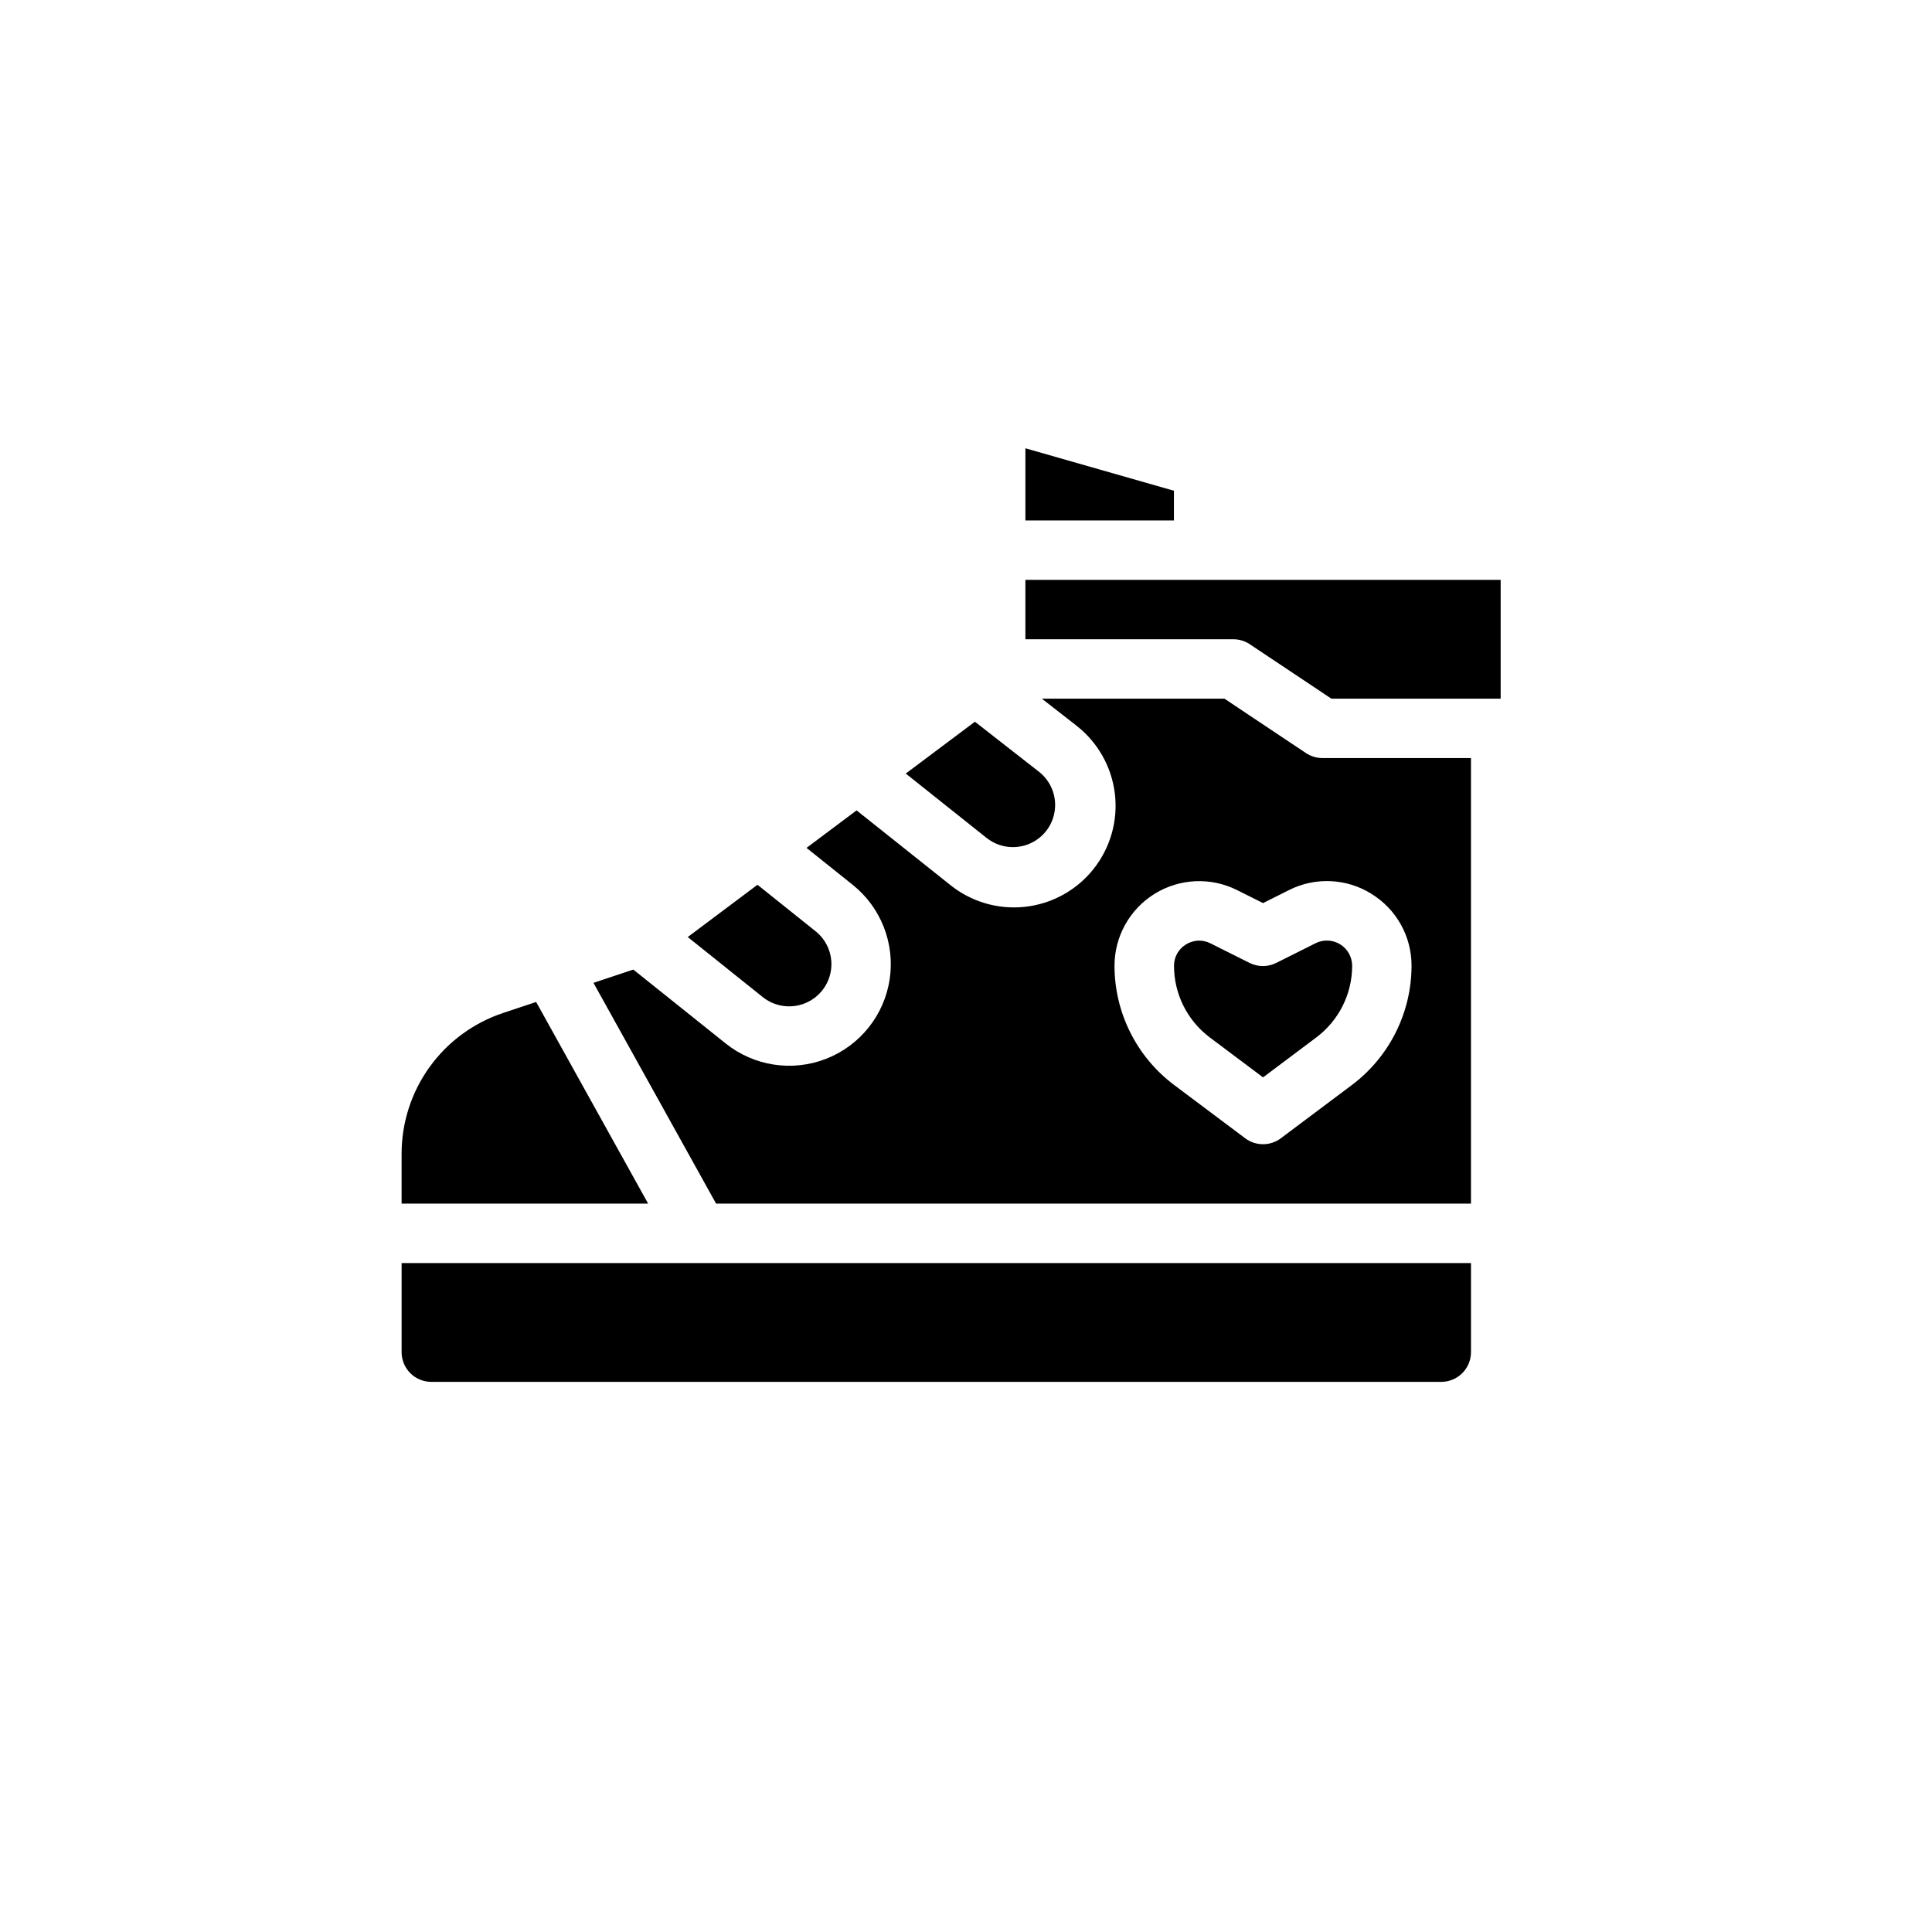
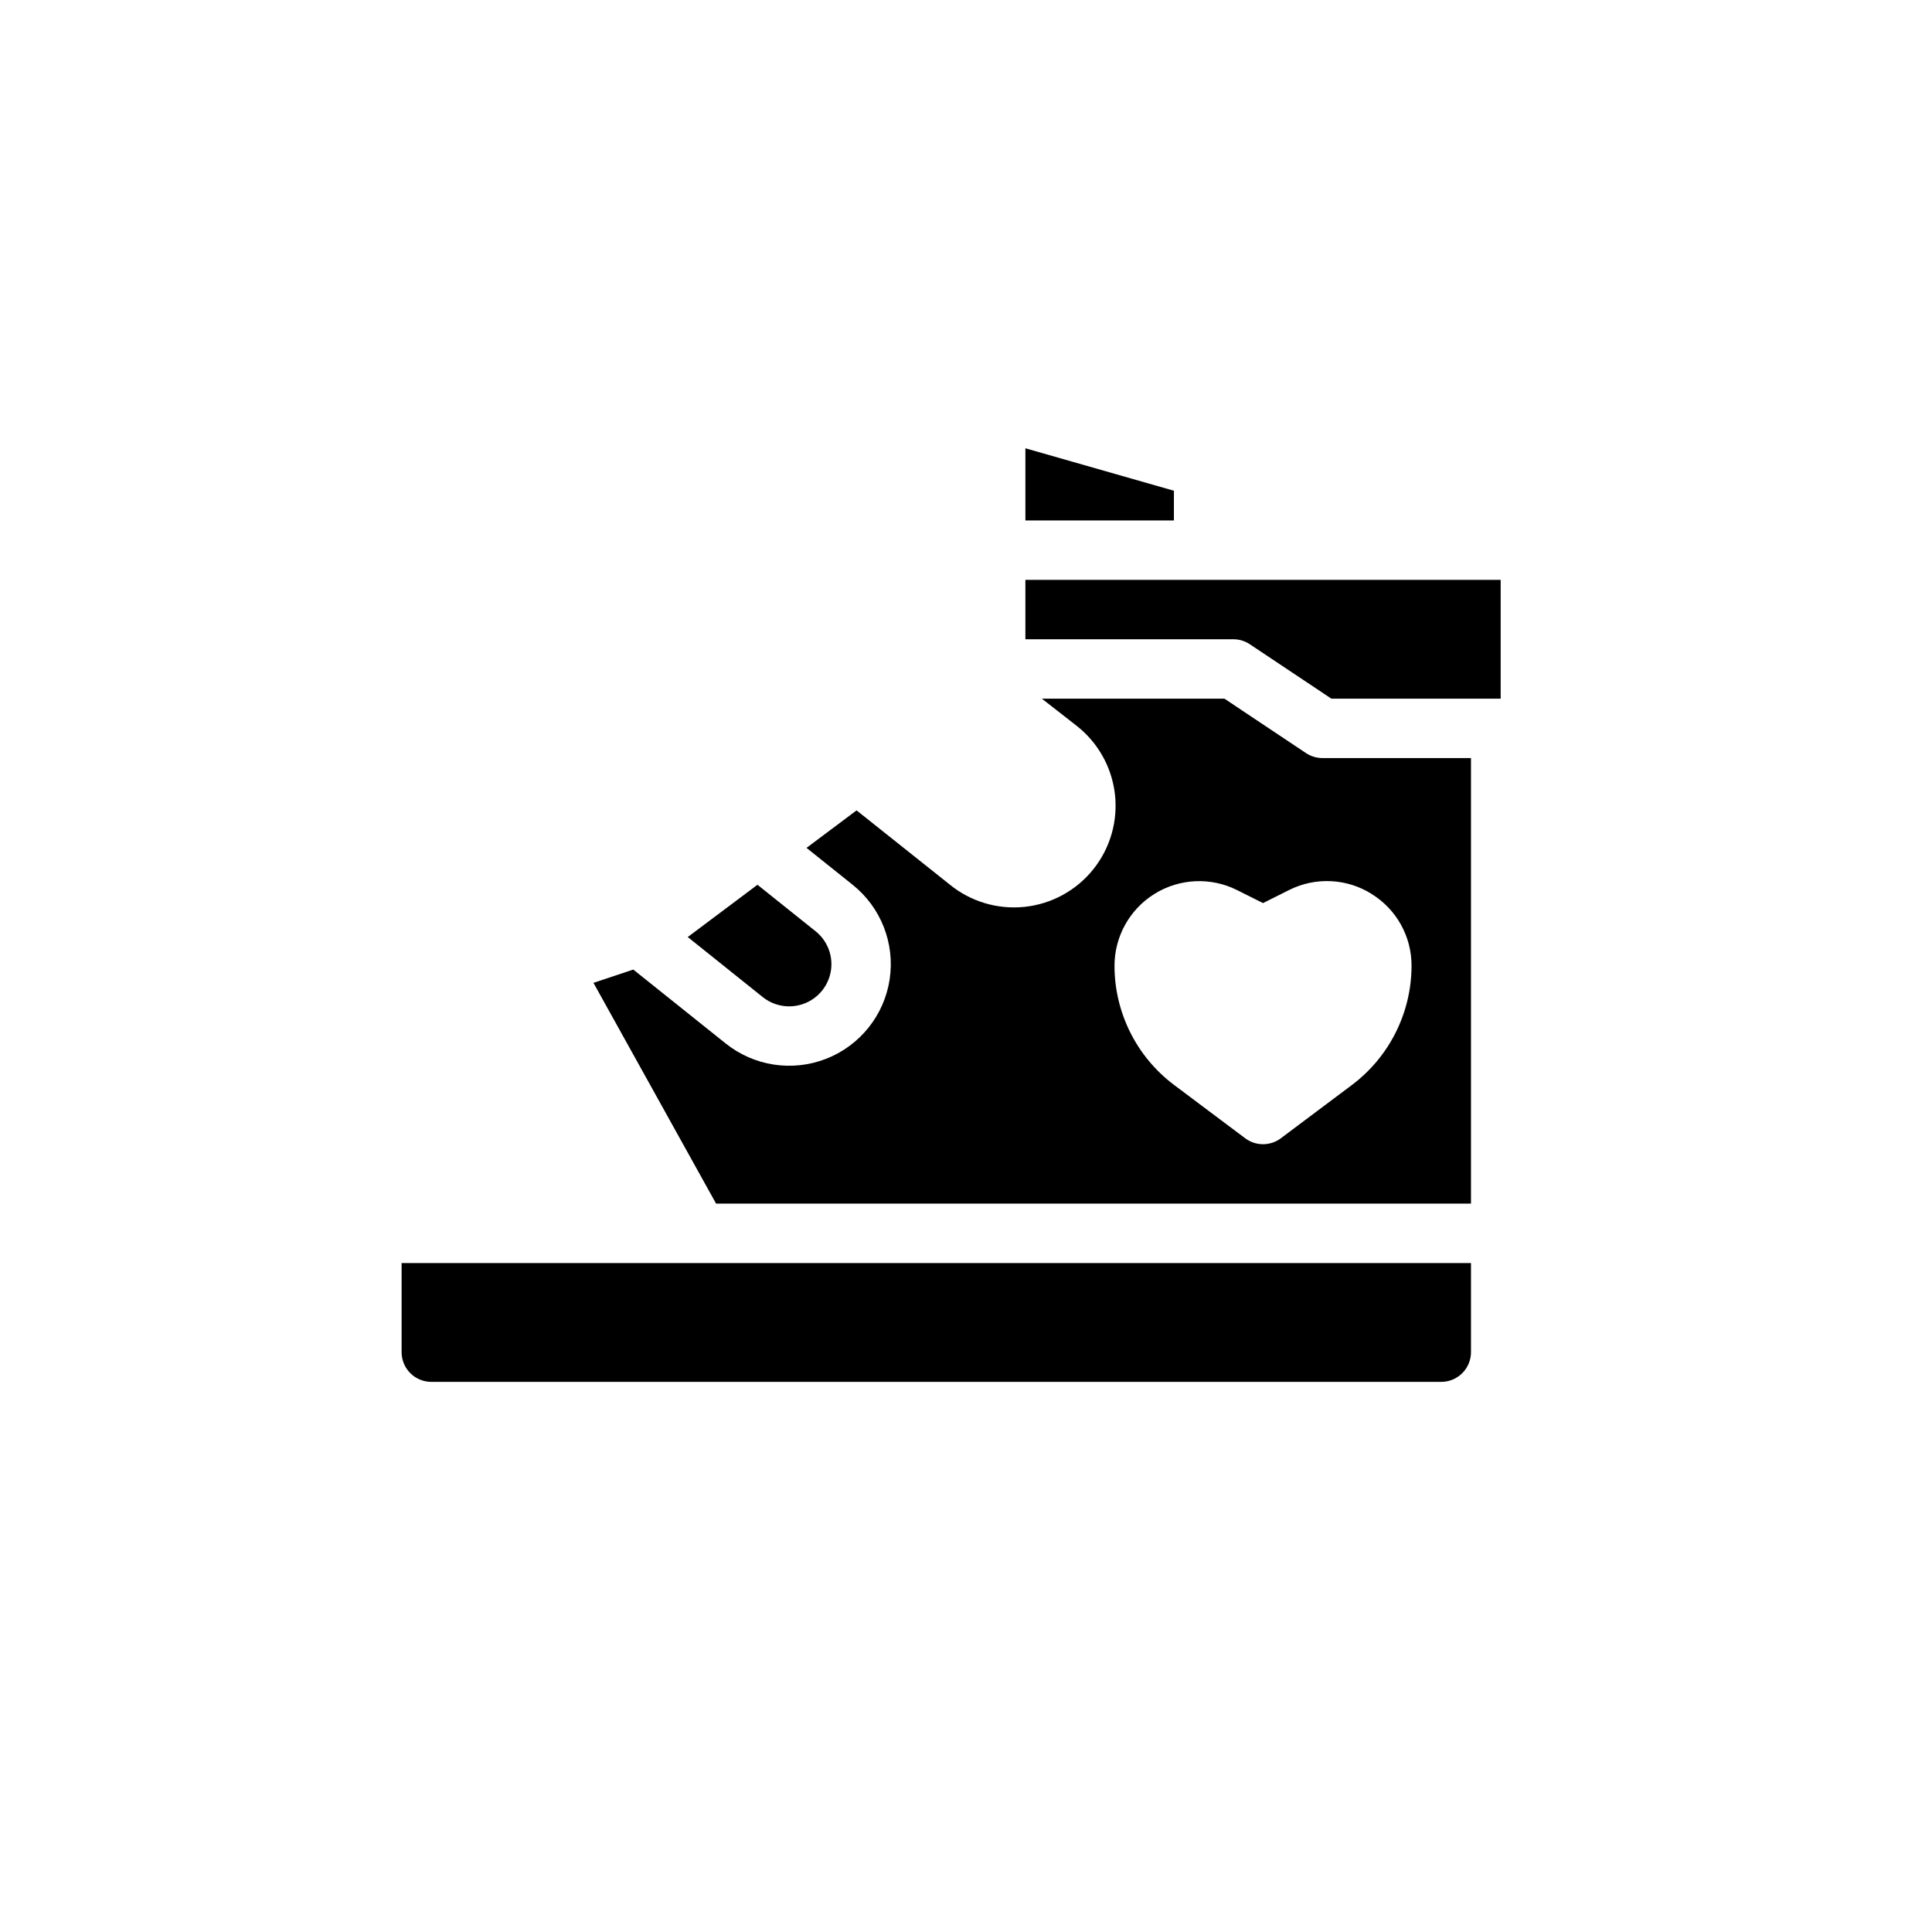
<svg xmlns="http://www.w3.org/2000/svg" fill="#000000" width="800px" height="800px" version="1.1" viewBox="144 144 512 512">
  <g>
-     <path d="m419.14 366.27c2.769-2.07 4.422-5.309 4.477-8.77 0.059-3.461-1.492-6.75-4.195-8.91l-17.059-13.328-13.746 10.305-4.582 3.434 21.41 17.051h0.004c3.981 3.18 9.609 3.269 13.691 0.219z" />
    <path d="m455.1 274.05-39.359-11.25v19.121h39.359z" />
-     <path d="m286.08 409.53-8.738 2.914c-7.84 2.606-14.664 7.617-19.492 14.32-4.832 6.703-7.43 14.762-7.422 23.023v13.188h65.336z" />
    <path d="m475.21 314.73 21.609 14.418h44.871v-31.484h-125.95v15.742h55.105c1.555 0.004 3.074 0.461 4.367 1.324z" />
    <path d="m359.85 408.46c2.773-2.07 4.426-5.312 4.481-8.773 0.055-3.461-1.5-6.75-4.207-8.906l-15.387-12.312-18.477 13.855 19.895 15.926h-0.004c3.988 3.18 9.617 3.266 13.699 0.211z" />
    <path d="m490.09 343.57-21.609-14.422h-48.387l9.086 7.086h-0.004c5.707 4.41 9.41 10.926 10.273 18.09 0.863 7.16-1.184 14.371-5.684 20.012-4.496 5.641-11.066 9.238-18.242 9.992-7.176 0.754-14.352-1.402-19.922-5.984l-24.602-19.586-13.266 9.941 12.227 9.777c7.516 6.012 11.25 15.57 9.805 25.082-1.449 9.512-7.863 17.531-16.824 21.031-8.961 3.504-19.109 1.957-26.625-4.055l-24.488-19.586-10.555 3.519 32.5 58.508h200.05v-118.08h-39.363c-1.551-0.004-3.07-0.461-4.367-1.324zm17.32 37.289v0.004c6.644 4.059 10.688 11.293 10.664 19.082-0.016 12.398-5.844 24.074-15.742 31.543l-18.895 14.168c-2.797 2.098-6.648 2.098-9.445 0l-18.895-14.168c-9.887-7.453-15.715-19.105-15.742-31.488-0.016-7.785 4.004-15.023 10.621-19.121 6.617-4.102 14.887-4.481 21.852-1l6.887 3.449 6.887-3.449c6.953-3.5 15.223-3.129 21.832 0.984z" />
    <path d="m250.43 478.72v23.617c0 2.086 0.828 4.09 2.305 5.566 1.477 1.477 3.481 2.305 5.566 2.305h267.65c2.09 0 4.09-0.828 5.566-2.305 1.477-1.477 2.309-3.481 2.309-5.566v-23.617z" />
-     <path d="m475.2 399.21-10.414-5.211c-0.922-0.469-1.941-0.719-2.977-0.723-1.25 0.008-2.473 0.363-3.535 1.023-1.977 1.203-3.176 3.363-3.148 5.684 0.012 7.43 3.496 14.426 9.426 18.906l14.168 10.629 14.168-10.629c5.934-4.473 9.43-11.465 9.449-18.891 0.012-2.328-1.18-4.496-3.156-5.727-1.973-1.23-4.445-1.348-6.527-0.312l-10.414 5.211c-2.211 1.121-4.816 1.133-7.039 0.039z" />
  </g>
</svg>